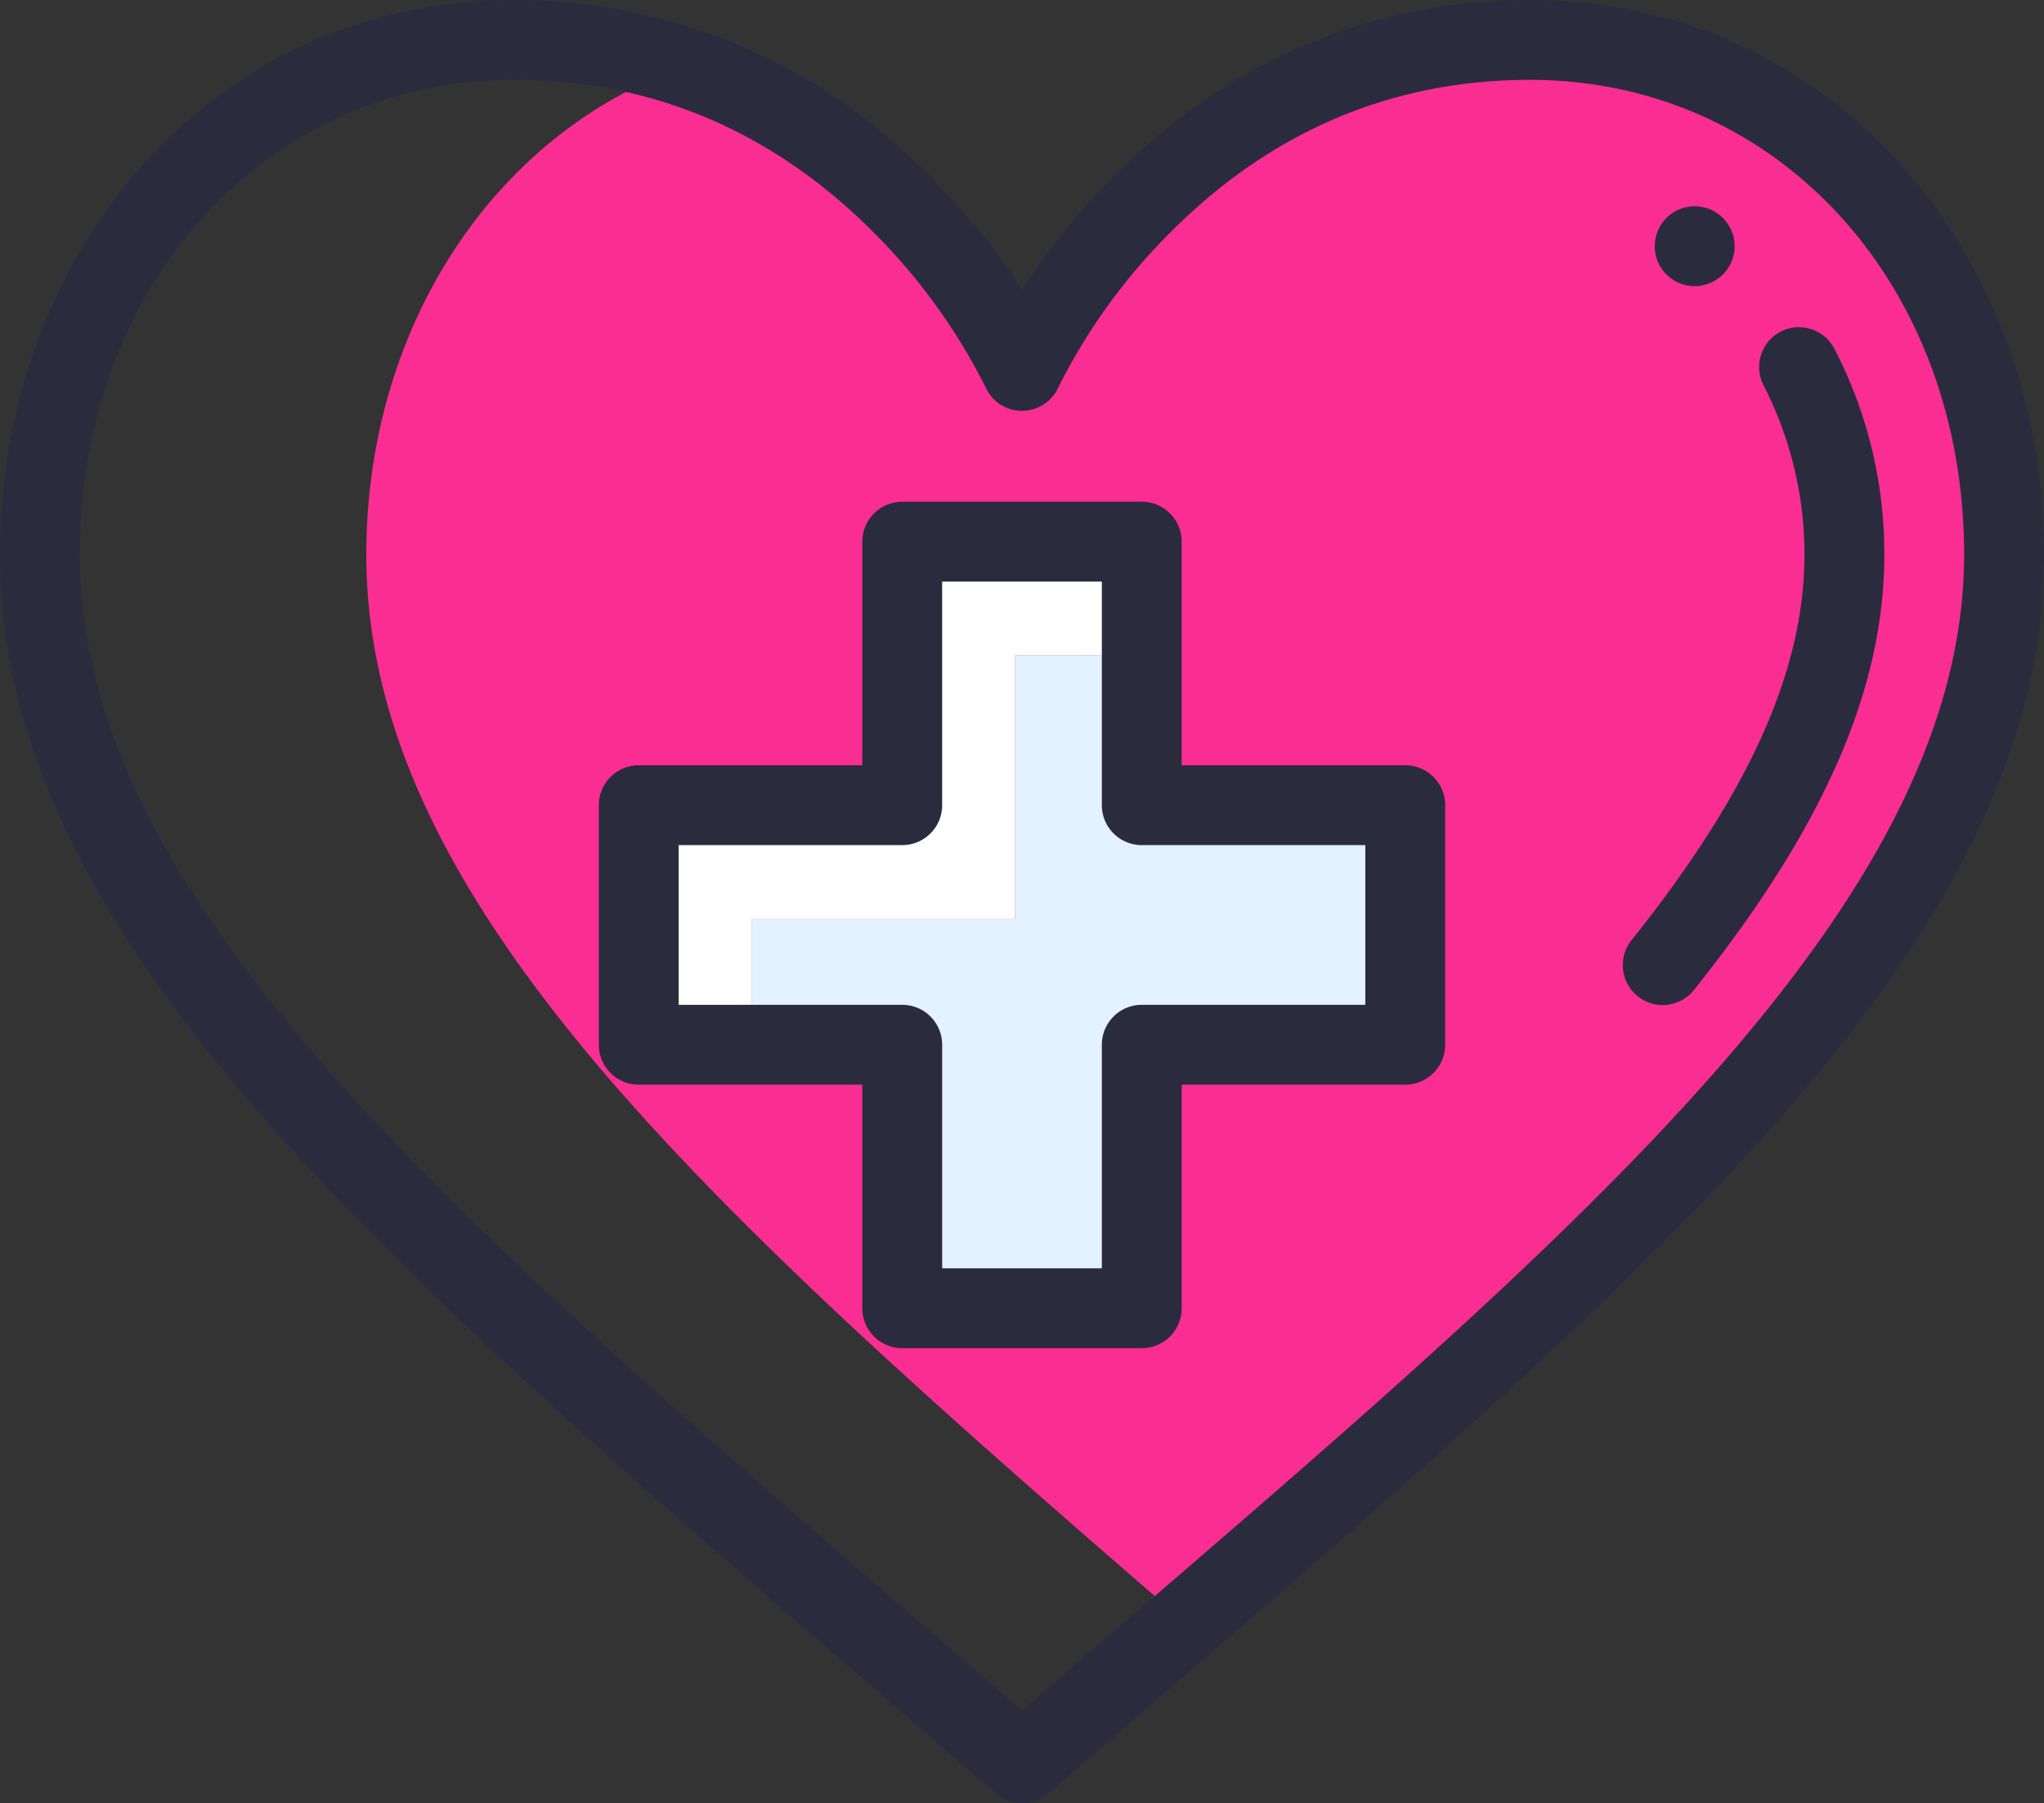
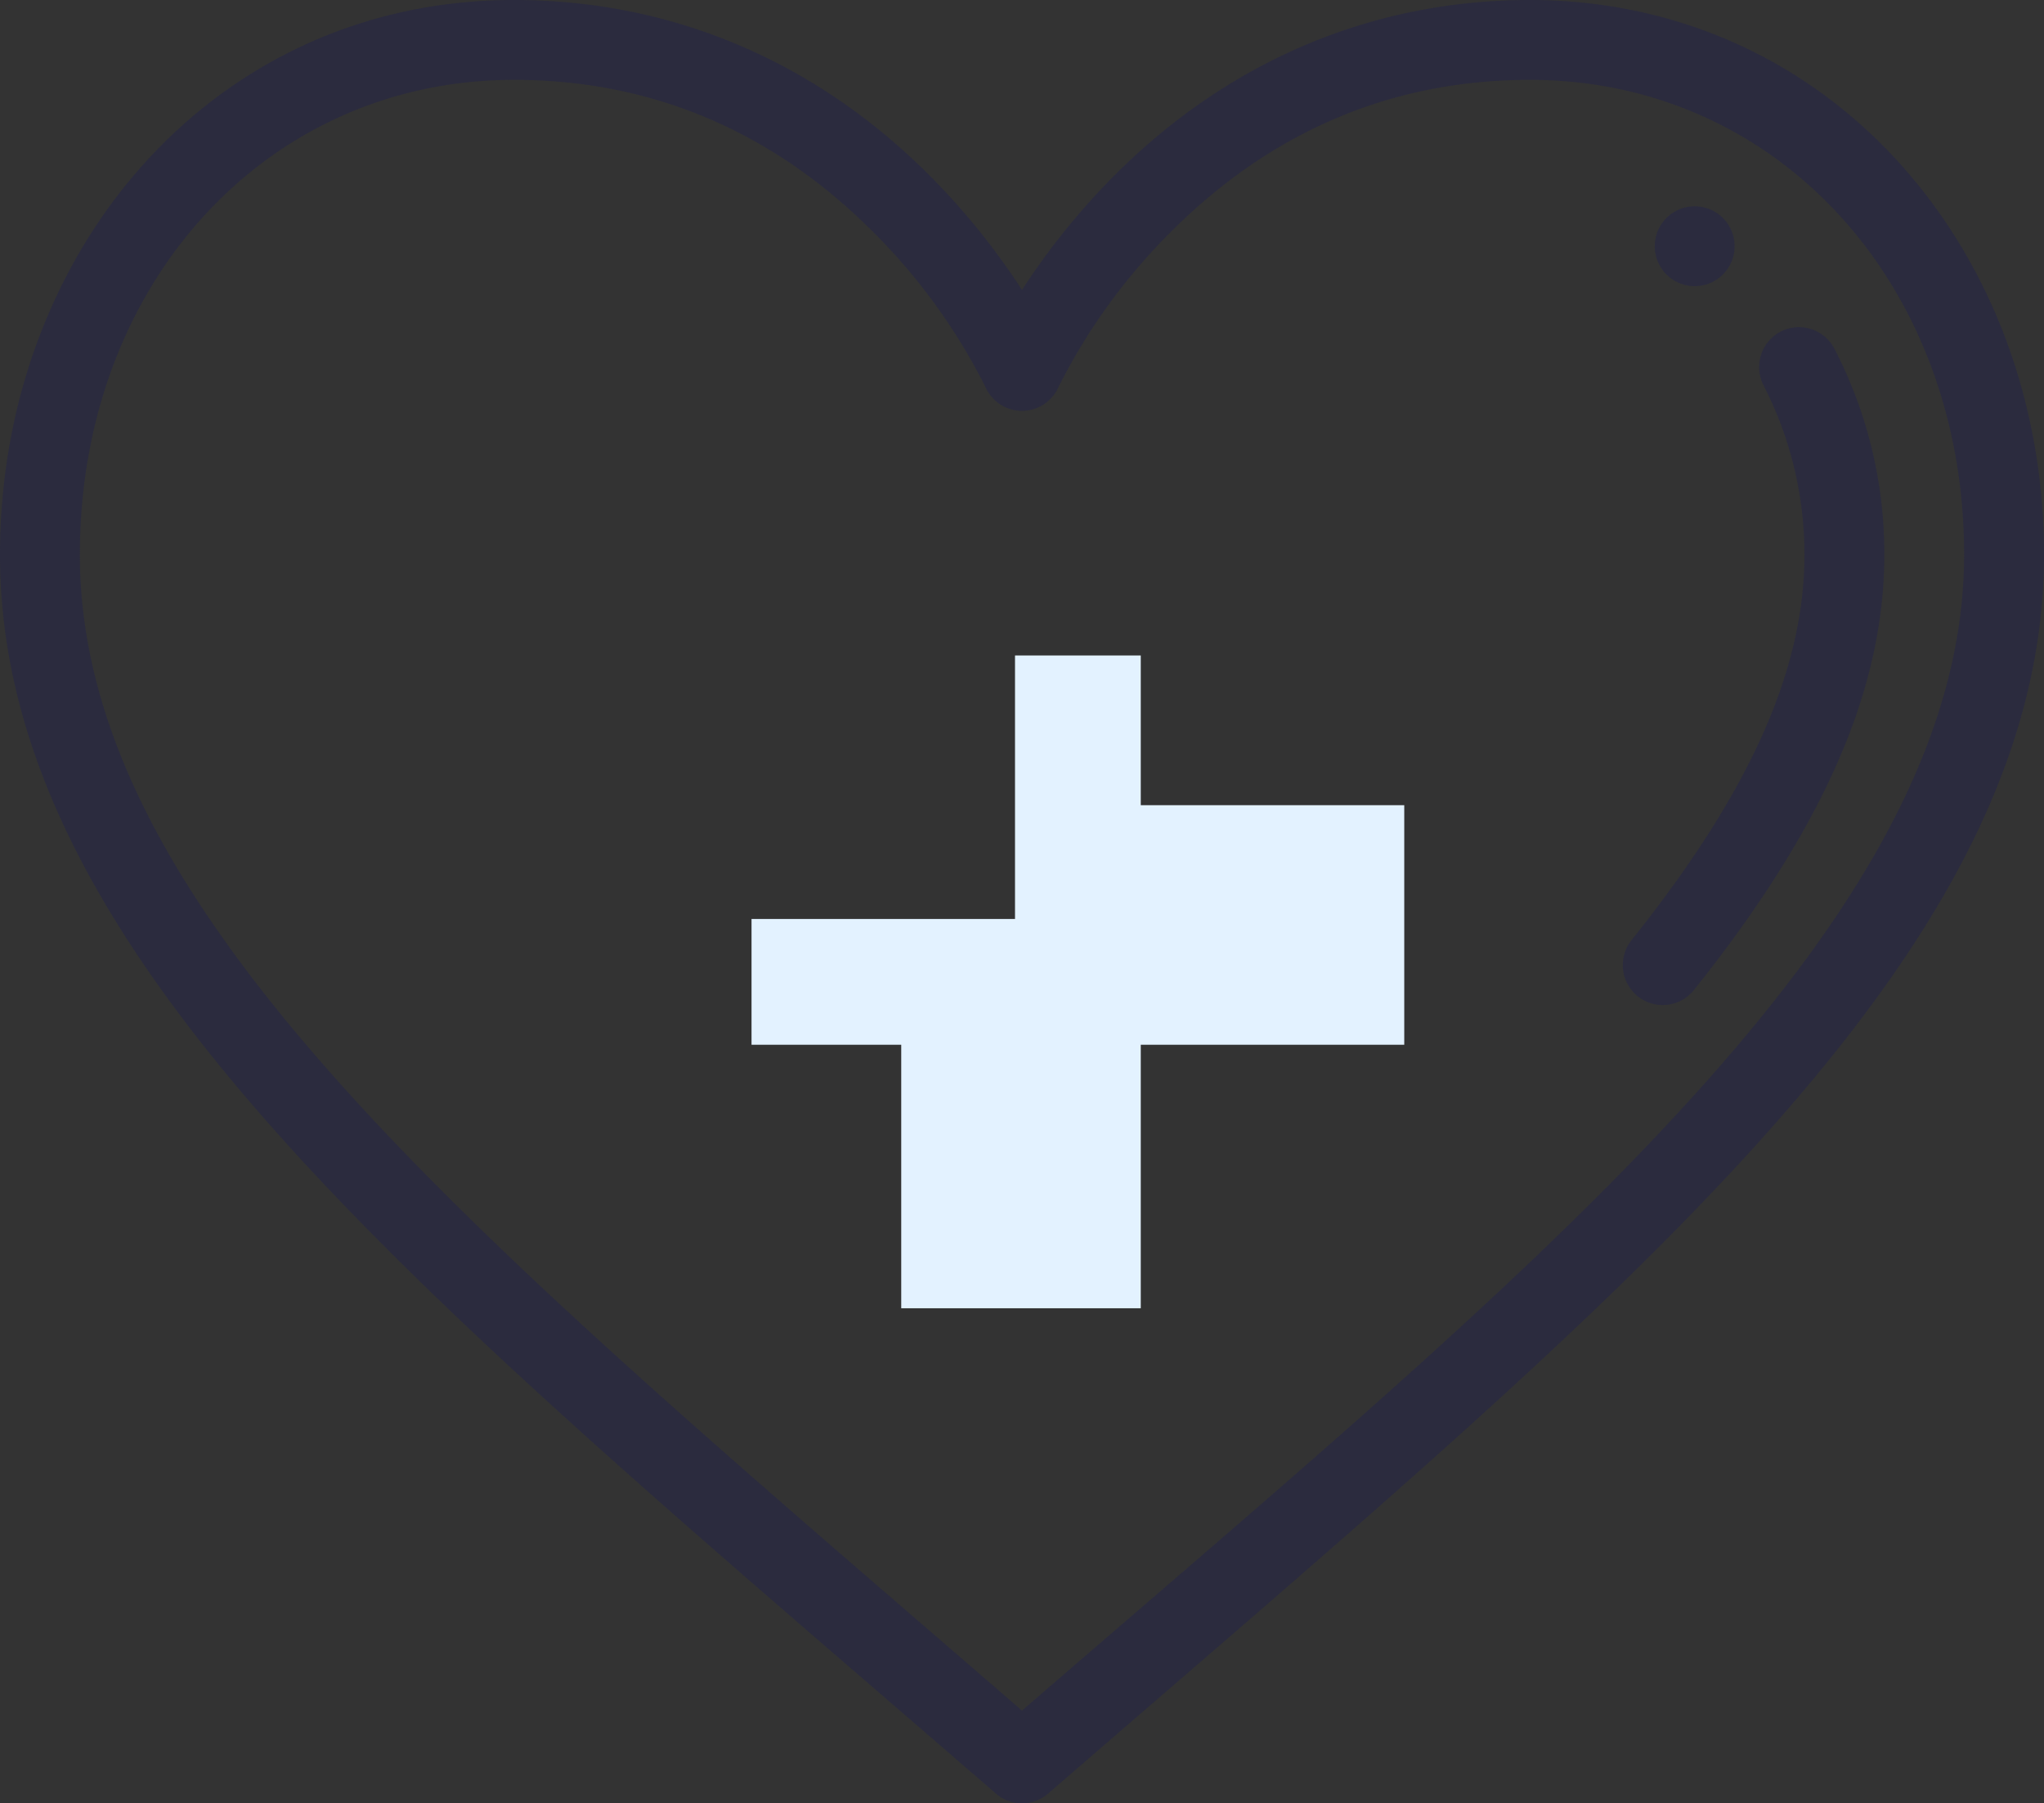
<svg xmlns="http://www.w3.org/2000/svg" id="Capa_1" data-name="Capa 1" viewBox="0 0 512 451.67">
  <rect x="0" y="0" width="512" height="451.67" fill="#333333" stroke="none" />
  <defs>
    <style>.cls-1{fill:#f92d92;}.cls-2{fill:#fff;}.cls-3{fill:#e3f2ff;}.cls-4{fill:#2b2b3e;}</style>
  </defs>
  <title>health</title>
-   <path class="cls-1" d="M422.43,46.9A116.11,116.11,0,0,0,383,40.17c-37.61,0-66,14.4-86.25,31.2-28.4,23.51-41,51.72-41,51.72S230.56,66.65,171.07,46.9c-48.34,17.37-79.32,66.29-79.32,122.18,0,87,85.23,163.81,205,267.33,119.77-103.52,205-180.3,205-267.33C501.75,113.19,470.78,64.27,422.43,46.9Z" transform="translate(0 -30.17)" />
-   <polygon class="cls-2" points="254.25 230.17 254.25 164.17 285.75 164.17 285.75 135.67 225.75 135.67 225.75 201.67 159.75 201.67 159.75 261.67 188.25 261.67 188.25 230.17 254.25 230.17" />
  <polygon class="cls-3" points="314.25 201.67 285.75 201.67 285.75 164.17 254.25 164.17 254.25 230.17 188.25 230.17 188.25 261.67 225.75 261.67 225.75 290.17 225.75 327.67 254.25 327.67 285.75 327.67 285.75 261.67 351.75 261.67 351.75 230.17 351.75 201.67 314.25 201.67" />
  <path class="cls-4" d="M424.5,101.84a10,10,0,1,0-10-10A10,10,0,0,0,424.5,101.84Z" transform="translate(0 -30.17)" />
  <path class="cls-4" d="M383.25,30.17c-39.63,0-75.79,15.36-104.57,44.42A177.3,177.3,0,0,0,256,102.8a177.34,177.34,0,0,0-22.68-28.21c-28.78-29.06-64.94-44.42-104.57-44.42C52.89,30.17,0,93.63,0,169.08,0,271,108,356.81,249.45,479.39a10,10,0,0,0,13.1,0C404.33,356.52,512,270.85,512,169.08c0-37-12.62-71.56-35.54-97.32C452.59,44.94,419.49,30.17,383.25,30.17ZM256,458.61C122.43,343,20,260,20,169.08,20,101.29,66.75,50.17,128.75,50.17c34.42,0,64.66,12.79,89.87,38a149.09,149.09,0,0,1,28.26,39h0a10,10,0,0,0,9.11,5.9h0a10,10,0,0,0,9.12-5.9,149.11,149.11,0,0,1,28.26-39c25.21-25.22,55.45-38,89.87-38,62,0,108.75,51.12,108.75,118.91C492,262.06,382.81,348.87,256,458.61Z" transform="translate(0 -30.17)" />
  <path class="cls-4" d="M446,113.25a10,10,0,0,0-4.21,13.5A92.7,92.7,0,0,1,452,169.08c0,28.9-13.75,59.57-43.28,96.52a10,10,0,1,0,15.62,12.49c32.51-40.69,47.66-75.32,47.66-109a111.49,111.49,0,0,0-12.52-51.61A10,10,0,0,0,446,113.25Z" transform="translate(0 -30.17)" />
-   <path class="cls-4" d="M352,221.84H296v-56a10,10,0,0,0-10-10H226a10,10,0,0,0-10,10v56H160a10,10,0,0,0-10,10v60a10,10,0,0,0,10,10h56v56a10,10,0,0,0,10,10h60a10,10,0,0,0,10-10v-56h56a10,10,0,0,0,10-10v-60A10,10,0,0,0,352,221.84Zm-10,60H286a10,10,0,0,0-10,10v56H236v-56a10,10,0,0,0-10-10H170v-40h56a10,10,0,0,0,10-10v-56h40v56a10,10,0,0,0,10,10h56Z" transform="translate(0 -30.17)" />
</svg>